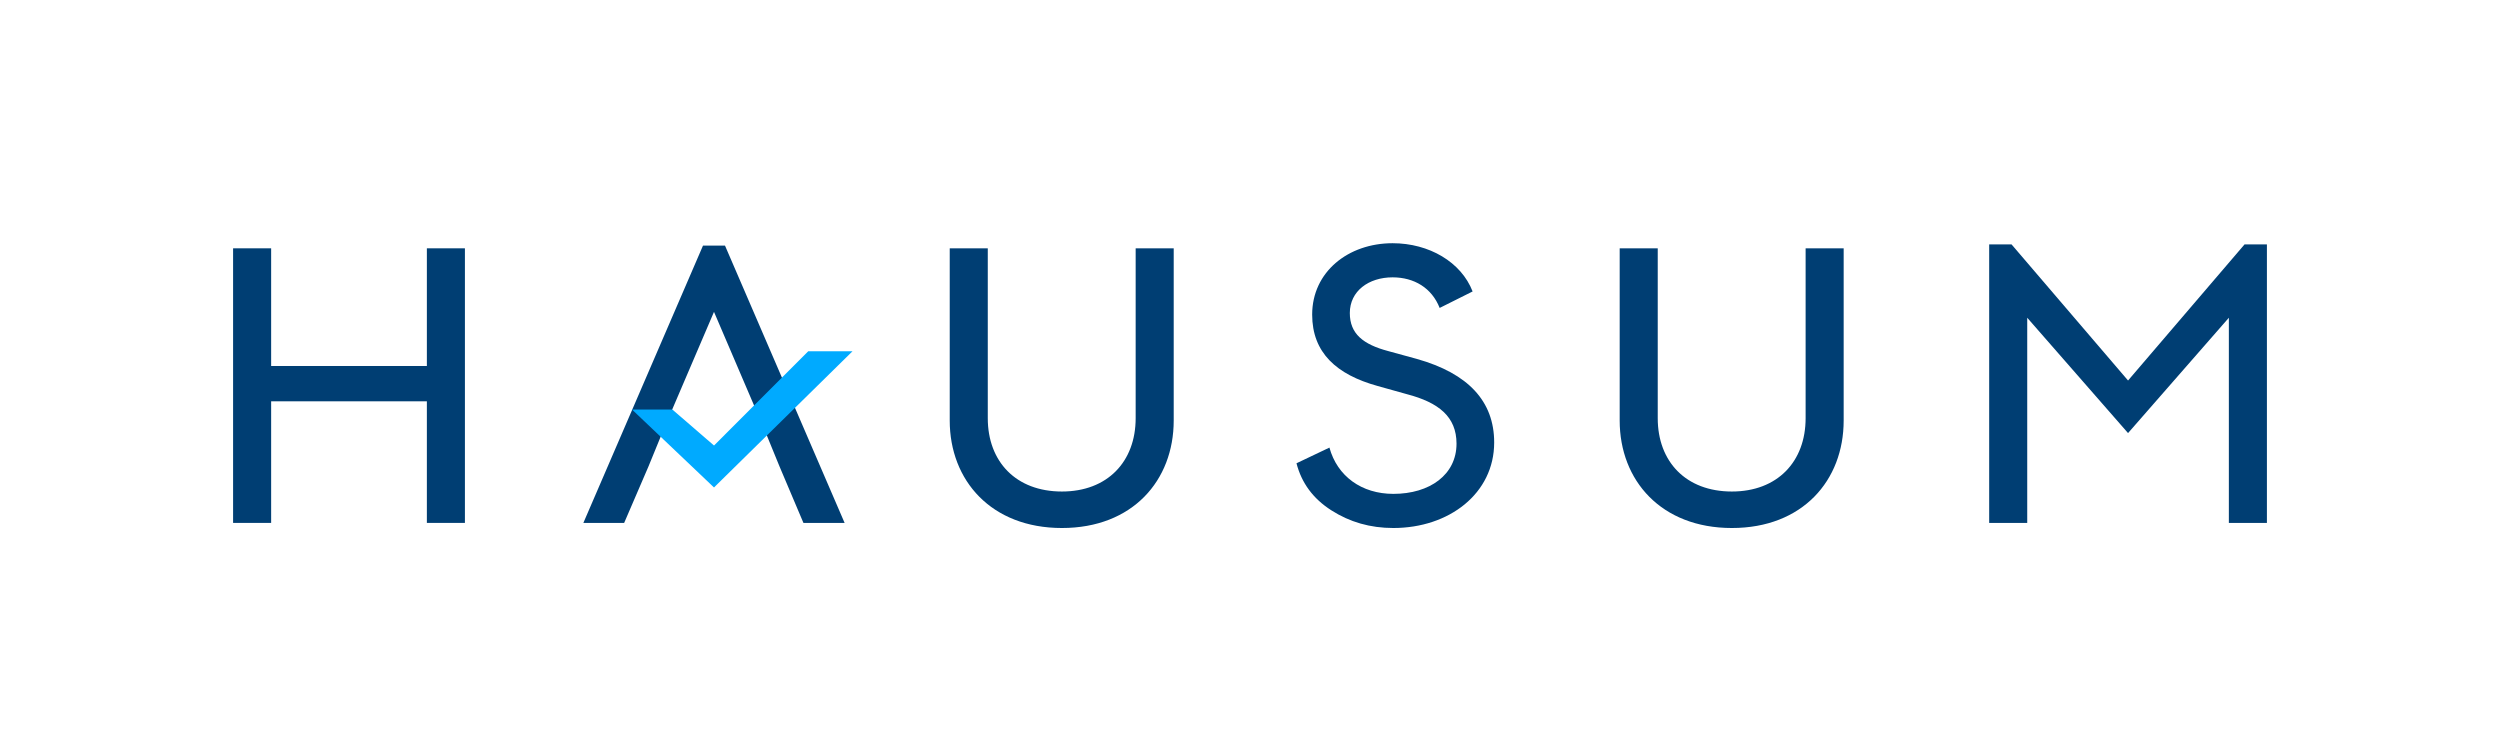
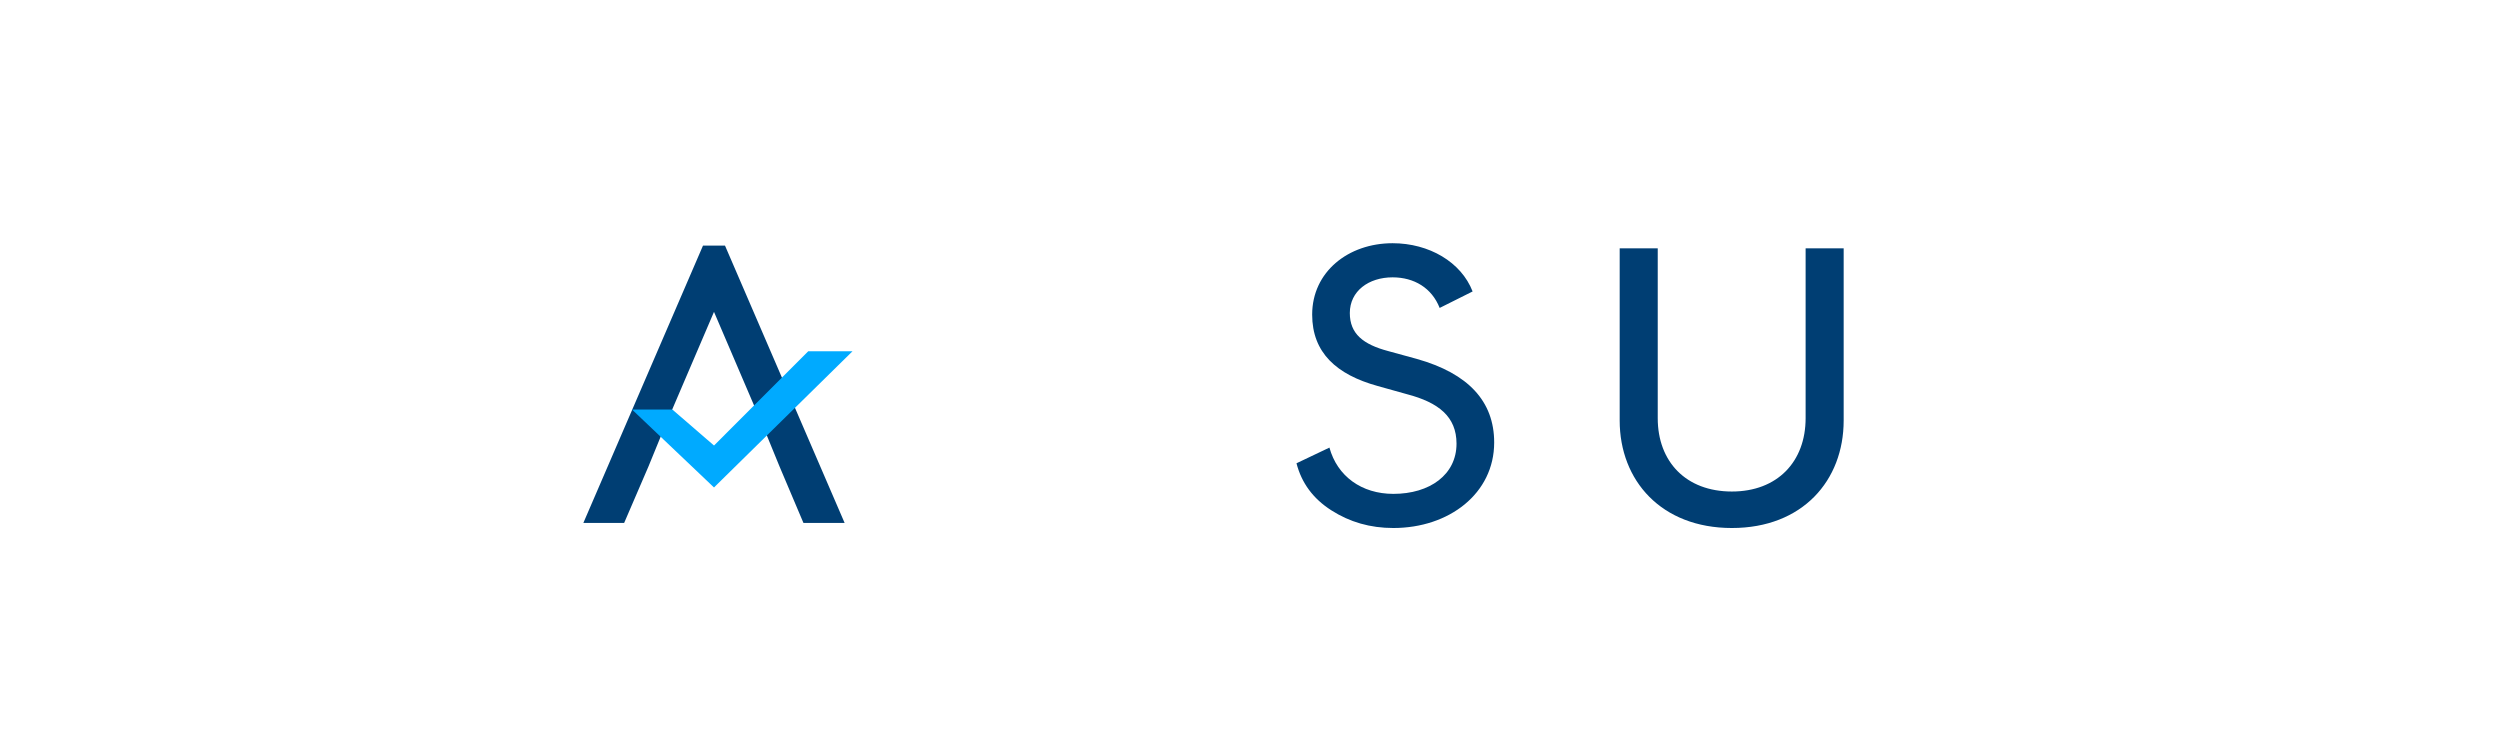
<svg xmlns="http://www.w3.org/2000/svg" id="Capa_1" viewBox="0 0 841.89 251.014">
-   <polygon points="143.75 123.252 91.309 123.252 91.309 83.622 78.495 83.622 78.495 176.092 91.309 176.092 91.309 135.143 143.75 135.143 143.75 176.092 156.563 176.092 156.563 83.622 143.75 83.622 143.75 123.252" style="fill:#003e73;" />
  <polygon points="236.744 82.699 196.453 176.092 210.19 176.092 218.382 157.069 223.137 145.446 240.442 105.024 257.747 145.446 262.502 157.069 270.561 176.092 284.429 176.092 244.141 82.699 236.744 82.699" style="fill:#003e73;" />
-   <path d="m382.441,140.821c0,14.663-9.509,24.702-24.833,24.702-15.455,0-24.967-10.039-24.967-24.702v-57.199h-12.814v57.992c0,20.211,14.002,36.196,37.781,36.196s37.647-15.985,37.647-36.196v-57.992h-12.814v57.199Z" style="fill:#003e73;" />
  <path d="m477.15,120.875l-9.642-2.641c-8.454-2.248-12.948-5.813-12.948-12.814,0-7.397,6.343-12.022,14.401-12.022,7.263,0,13.207,3.567,15.851,10.304l11.096-5.548c-3.832-9.907-14.663-16.247-26.947-16.247-14.928,0-27.081,9.642-27.081,24.041,0,12.814,8.189,20.211,22.06,24.043l9.907,2.772c10.569,2.775,16.644,7.531,16.644,16.644,0,10.437-8.981,16.909-21.268,16.909-10.7,0-18.889-5.944-21.53-15.586l-11.096,5.283c1.715,6.605,5.548,11.891,11.754,15.851,6.209,3.964,13.079,5.947,20.872,5.947,18.758,0,33.951-11.626,33.951-28.799,0-13.868-8.719-23.248-26.024-28.135Z" style="fill:#003e73;" />
  <path d="m608.053,140.821c0,14.663-9.509,24.702-24.833,24.702-15.455,0-24.967-10.039-24.967-24.702v-57.199h-12.814v57.992c0,20.211,14.002,36.196,37.781,36.196s37.647-15.985,37.647-36.196v-57.992h-12.814v57.199Z" style="fill:#003e73;" />
-   <polygon points="755.864 82.303 716.633 128.141 677.399 82.303 669.868 82.303 669.868 176.092 682.682 176.092 682.682 107.004 716.633 145.842 750.581 107.004 750.581 176.092 763.395 176.092 763.395 82.303 755.864 82.303" style="fill:#003e73;" />
  <polygon points="272.19 118.28 240.448 150.034 226.413 137.908 212.826 137.908 240.447 164.162 241.03 163.579 287.096 118.28 272.19 118.28" style="fill:#0af;" />
</svg>